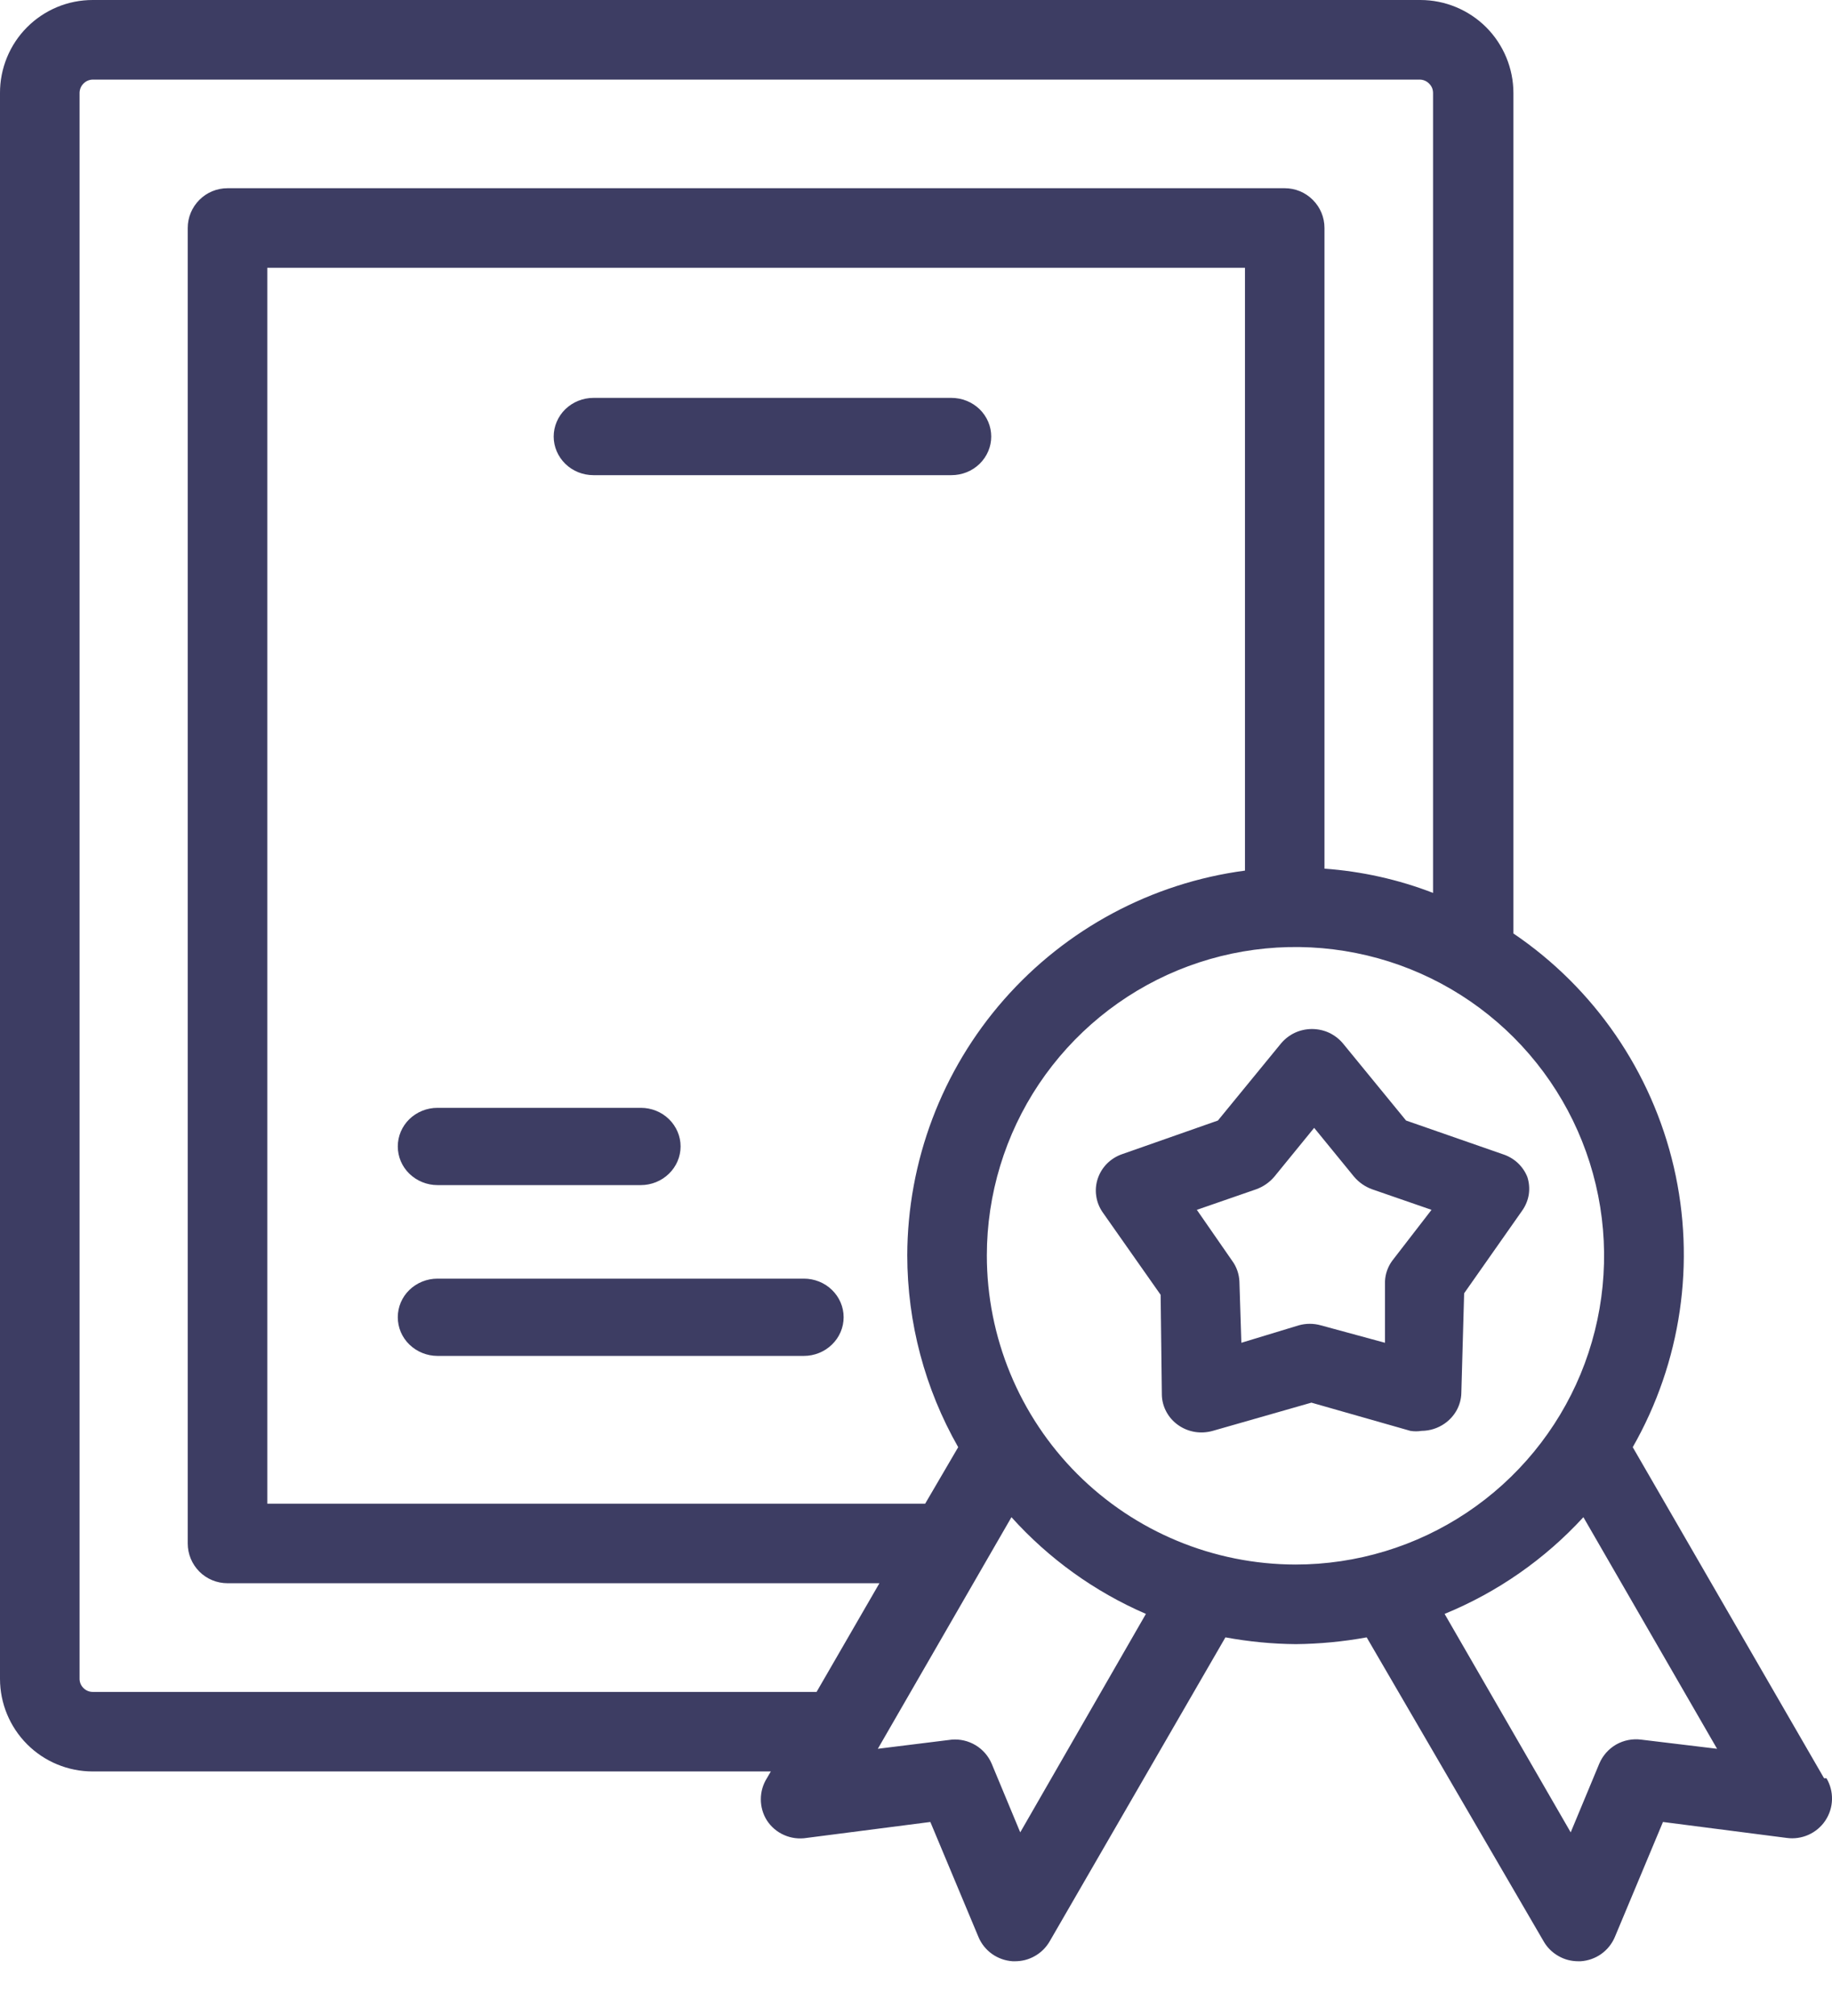
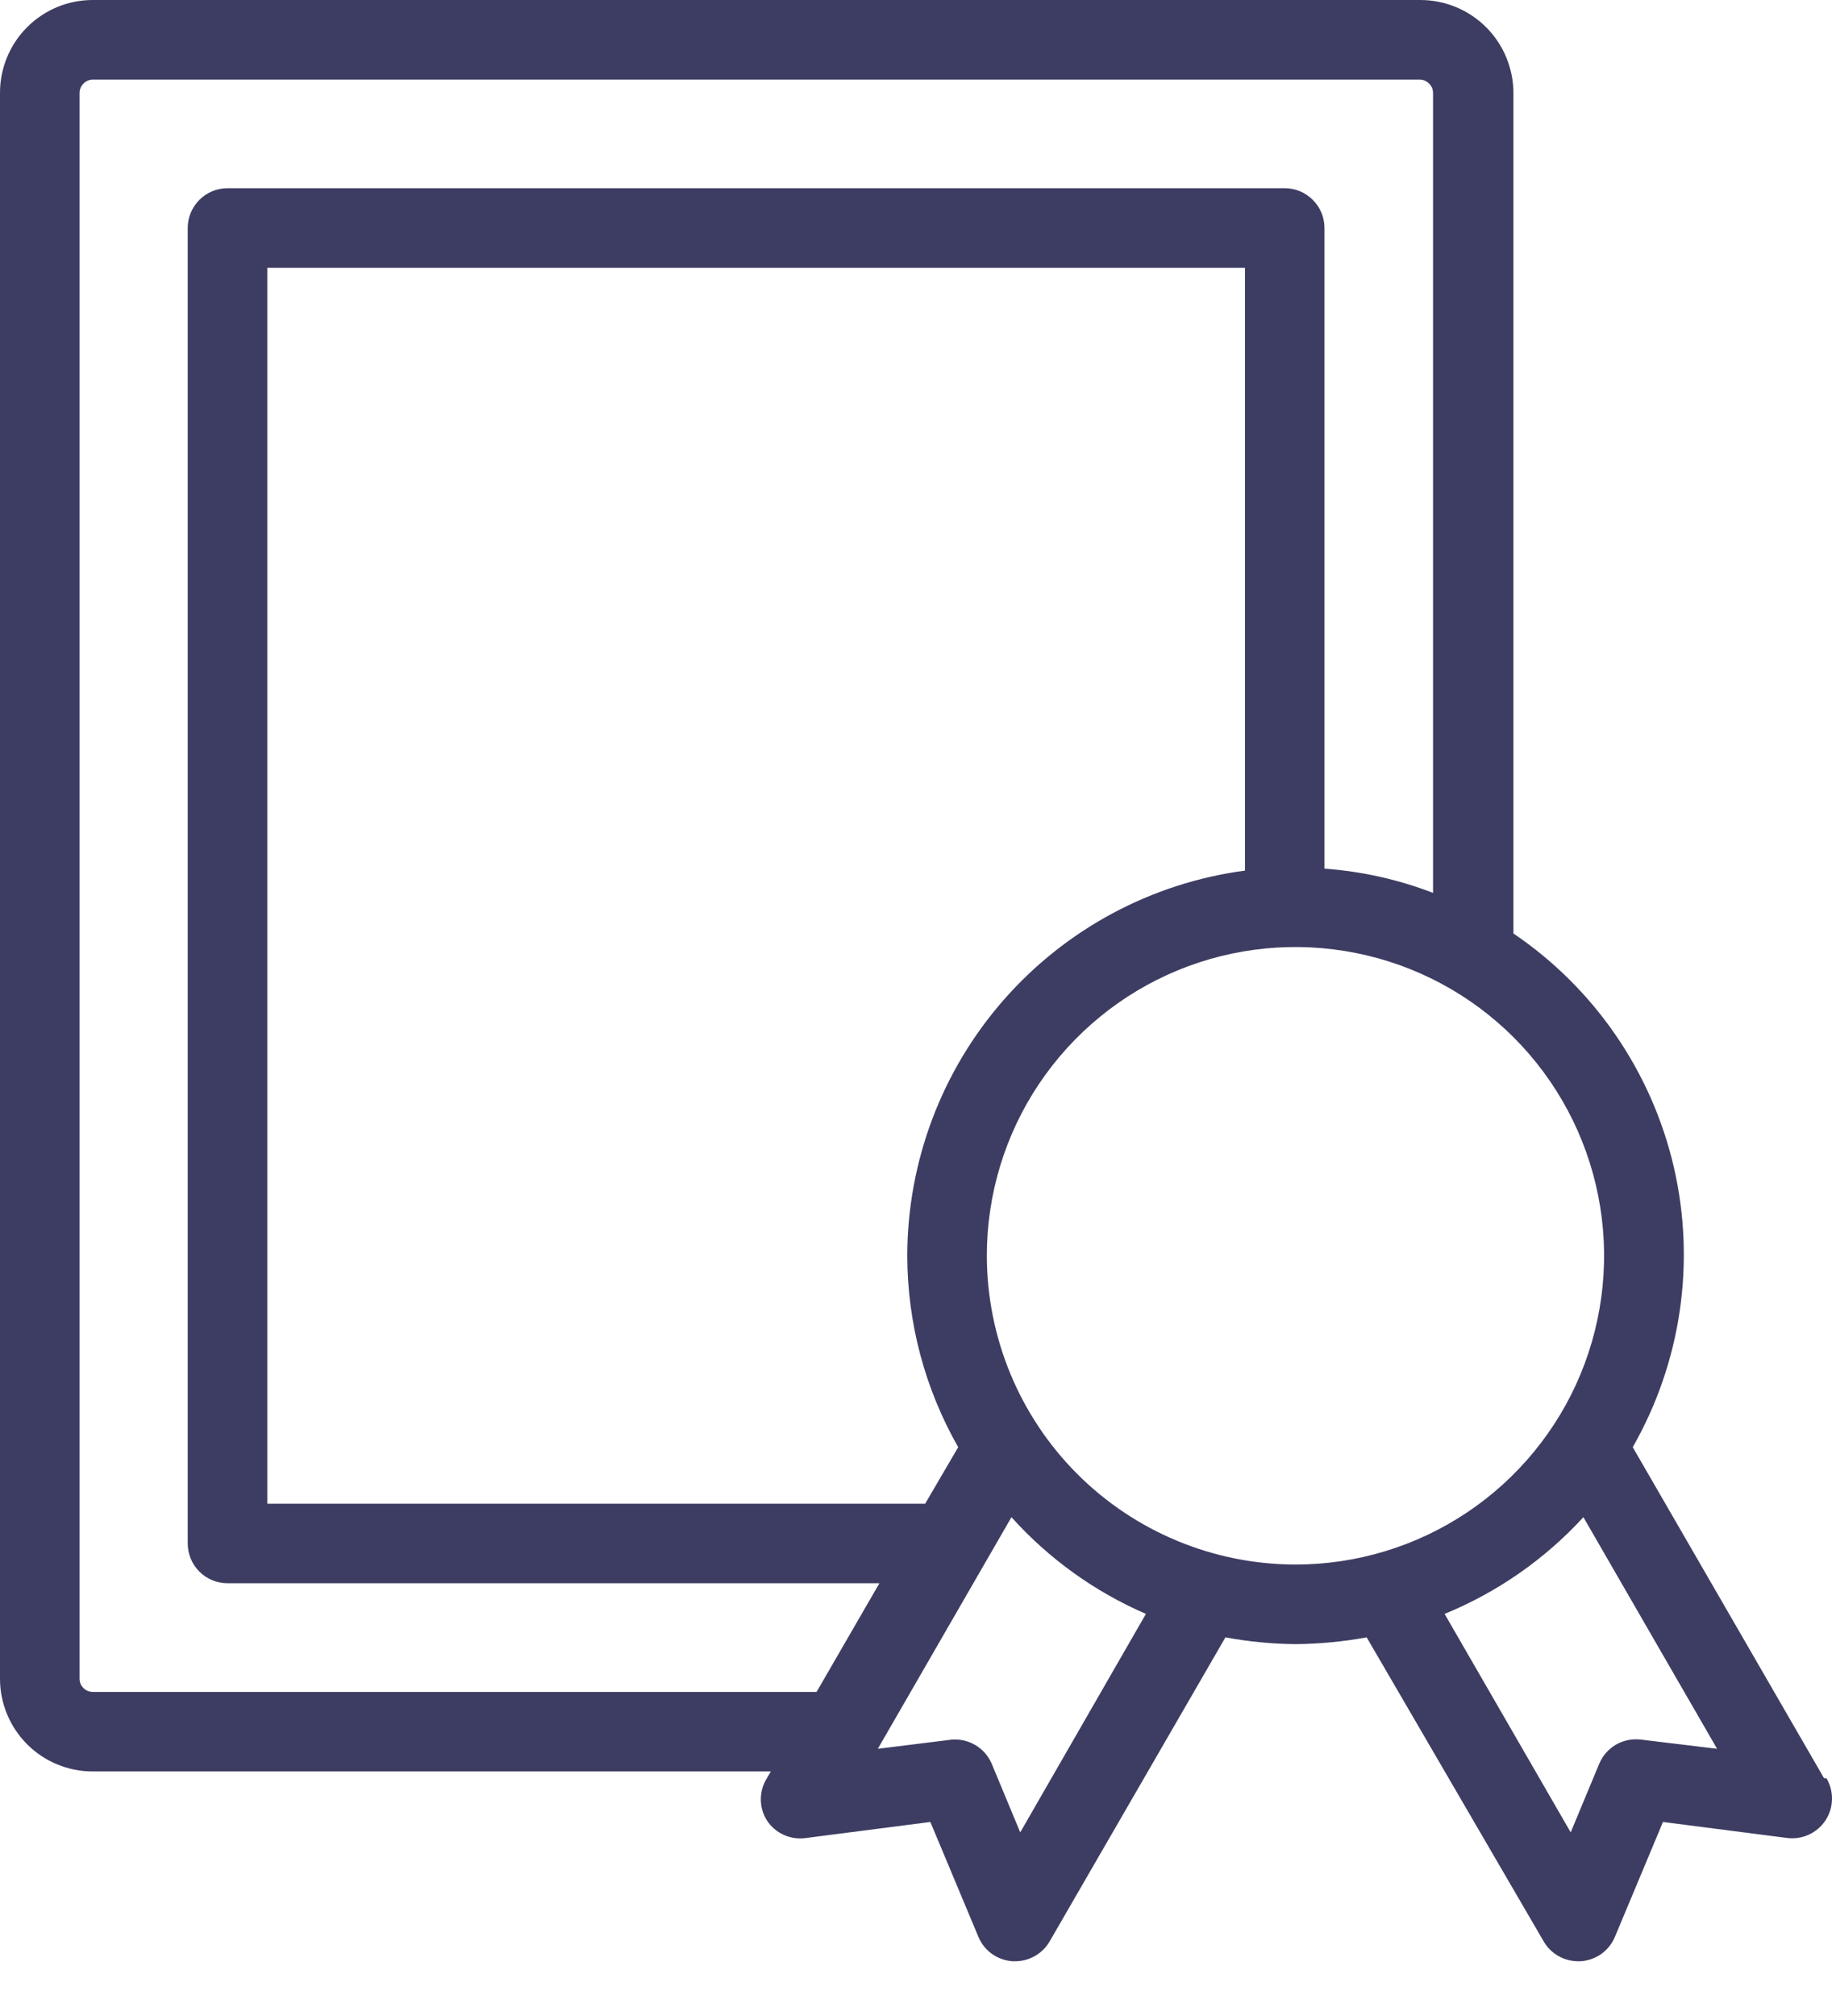
<svg xmlns="http://www.w3.org/2000/svg" width="30" height="33" viewBox="0 0 30 33" fill="none">
-   <path d="M24.608 18.893L23.025 18.342L21.989 17.077C21.928 17.005 21.851 16.946 21.764 16.905C21.677 16.865 21.581 16.844 21.484 16.844C21.388 16.844 21.292 16.865 21.205 16.905C21.118 16.946 21.041 17.005 20.98 17.077L19.944 18.342L18.374 18.893C18.281 18.925 18.197 18.978 18.128 19.047C18.059 19.116 18.008 19.2 17.977 19.291C17.946 19.383 17.937 19.48 17.951 19.575C17.964 19.671 18 19.762 18.055 19.842L19.006 21.195L19.026 22.834C19.028 22.93 19.054 23.025 19.1 23.11C19.146 23.196 19.212 23.27 19.293 23.327C19.373 23.384 19.466 23.422 19.565 23.439C19.663 23.455 19.764 23.449 19.859 23.422L21.475 22.96L23.096 23.422C23.157 23.432 23.218 23.432 23.279 23.422C23.415 23.421 23.547 23.379 23.657 23.302C23.738 23.245 23.805 23.172 23.853 23.086C23.9 23 23.927 22.905 23.93 22.808L23.976 21.17L24.927 19.816C24.983 19.737 25.02 19.646 25.035 19.551C25.049 19.455 25.041 19.358 25.011 19.266C24.977 19.179 24.922 19.1 24.853 19.035C24.783 18.971 24.699 18.922 24.608 18.893ZM22.797 20.639C22.726 20.737 22.685 20.854 22.68 20.974V21.98L21.631 21.695C21.512 21.661 21.385 21.661 21.266 21.695L20.328 21.98L20.296 20.974C20.29 20.854 20.25 20.737 20.178 20.639L19.599 19.804L20.569 19.468C20.686 19.426 20.79 19.354 20.869 19.26L21.52 18.462L22.172 19.26C22.251 19.354 22.354 19.426 22.471 19.468L23.442 19.804L22.797 20.639ZM15.58 6.513H9.718C9.545 6.513 9.38 6.58 9.258 6.698C9.136 6.817 9.067 6.978 9.067 7.146C9.067 7.314 9.136 7.474 9.258 7.593C9.38 7.712 9.545 7.778 9.718 7.778H15.58C15.753 7.778 15.919 7.712 16.041 7.593C16.163 7.474 16.232 7.314 16.232 7.146C16.232 6.978 16.163 6.817 16.041 6.698C15.919 6.58 15.753 6.513 15.58 6.513ZM7.165 19.399H10.493C10.666 19.399 10.832 19.332 10.954 19.213C11.076 19.095 11.145 18.934 11.145 18.766C11.145 18.598 11.076 18.438 10.954 18.319C10.832 18.2 10.666 18.134 10.493 18.134H7.165C6.992 18.134 6.827 18.2 6.704 18.319C6.582 18.438 6.514 18.598 6.514 18.766C6.514 18.934 6.582 19.095 6.704 19.213C6.827 19.332 6.992 19.399 7.165 19.399ZM13.164 20.93H7.165C6.992 20.93 6.827 20.996 6.704 21.115C6.582 21.233 6.514 21.394 6.514 21.562C6.514 21.73 6.582 21.891 6.704 22.009C6.827 22.128 6.992 22.195 7.165 22.195H13.164C13.336 22.195 13.502 22.128 13.624 22.009C13.746 21.891 13.815 21.73 13.815 21.562C13.815 21.394 13.746 21.233 13.624 21.115C13.502 20.996 13.336 20.93 13.164 20.93Z" fill="#3D3D63" />
  <path d="M29.87 29.108L26.737 23.689C27.531 22.299 27.771 20.66 27.409 19.101C27.046 17.542 26.108 16.177 24.783 15.28V1.524C24.783 1.12 24.622 0.732 24.337 0.446C24.051 0.161 23.663 0 23.259 0H1.518C1.318 -1.84049e-06 1.12 0.039 0.935 0.116C0.751 0.193 0.583 0.305 0.442 0.447C0.301 0.588 0.19 0.756 0.114 0.941C0.038 1.126 -0.001 1.324 1.39783e-05 1.524V27.48C1.39783e-05 27.882 0.16 28.268 0.445 28.553C0.729 28.837 1.115 28.997 1.518 28.997H12.623L12.558 29.108C12.493 29.211 12.459 29.331 12.459 29.453C12.459 29.575 12.493 29.695 12.558 29.798C12.627 29.904 12.725 29.988 12.841 30.038C12.956 30.089 13.084 30.105 13.209 30.085L15.235 29.824L16.023 31.707C16.07 31.819 16.147 31.915 16.246 31.985C16.345 32.055 16.462 32.096 16.583 32.104H16.622C16.737 32.104 16.849 32.075 16.949 32.017C17.049 31.96 17.131 31.878 17.189 31.778L20.067 26.802C20.448 26.872 20.834 26.91 21.22 26.913C21.609 26.909 21.997 26.872 22.38 26.802L25.278 31.778C25.335 31.878 25.418 31.96 25.518 32.017C25.617 32.075 25.73 32.104 25.845 32.104H25.884C26.005 32.096 26.122 32.055 26.221 31.985C26.319 31.915 26.397 31.819 26.444 31.707L27.232 29.824L29.258 30.085C29.379 30.102 29.503 30.084 29.615 30.034C29.727 29.984 29.823 29.903 29.891 29.801C29.959 29.699 29.997 29.58 30 29.457C30.003 29.334 29.972 29.213 29.909 29.108H29.87ZM1.518 27.695C1.461 27.695 1.406 27.672 1.366 27.631C1.325 27.591 1.303 27.537 1.303 27.48V1.524C1.303 1.466 1.325 1.411 1.365 1.37C1.405 1.328 1.46 1.304 1.518 1.303H23.246C23.275 1.303 23.304 1.308 23.331 1.32C23.358 1.331 23.382 1.347 23.402 1.368C23.423 1.388 23.439 1.412 23.451 1.439C23.462 1.466 23.467 1.495 23.467 1.524V14.616C22.898 14.396 22.298 14.263 21.689 14.219V3.732C21.689 3.559 21.621 3.394 21.498 3.272C21.376 3.149 21.211 3.081 21.038 3.081H3.726C3.553 3.081 3.387 3.149 3.265 3.272C3.143 3.394 3.074 3.559 3.074 3.732V25.265C3.074 25.438 3.143 25.603 3.265 25.726C3.387 25.848 3.553 25.916 3.726 25.916H14.401L13.372 27.695H1.518ZM14.857 20.549C14.858 21.651 15.145 22.732 15.691 23.689L15.15 24.614H4.377V4.383H20.387V14.251C18.859 14.454 17.457 15.205 16.44 16.363C15.423 17.521 14.861 19.008 14.857 20.549ZM16.707 29.994L16.238 28.867C16.184 28.742 16.092 28.637 15.975 28.567C15.858 28.497 15.722 28.465 15.586 28.476L14.375 28.626L16.563 24.835C17.175 25.515 17.926 26.055 18.765 26.418L16.707 29.994ZM16.16 20.549C16.161 19.55 16.458 18.573 17.014 17.743C17.571 16.913 18.36 16.266 19.284 15.884C20.208 15.503 21.224 15.404 22.204 15.6C23.184 15.795 24.084 16.277 24.79 16.984C25.496 17.691 25.977 18.592 26.171 19.572C26.366 20.552 26.265 21.568 25.883 22.492C25.5 23.415 24.852 24.204 24.021 24.759C23.19 25.314 22.213 25.61 21.214 25.61C19.873 25.608 18.587 25.075 17.639 24.126C16.692 23.177 16.16 21.89 16.16 20.549ZM26.874 28.476C26.733 28.458 26.59 28.486 26.466 28.556C26.343 28.627 26.246 28.736 26.19 28.867L25.721 29.994L23.656 26.418C24.521 26.064 25.297 25.523 25.929 24.835L28.118 28.626L26.874 28.476Z" fill="#3D3D63" />
</svg>